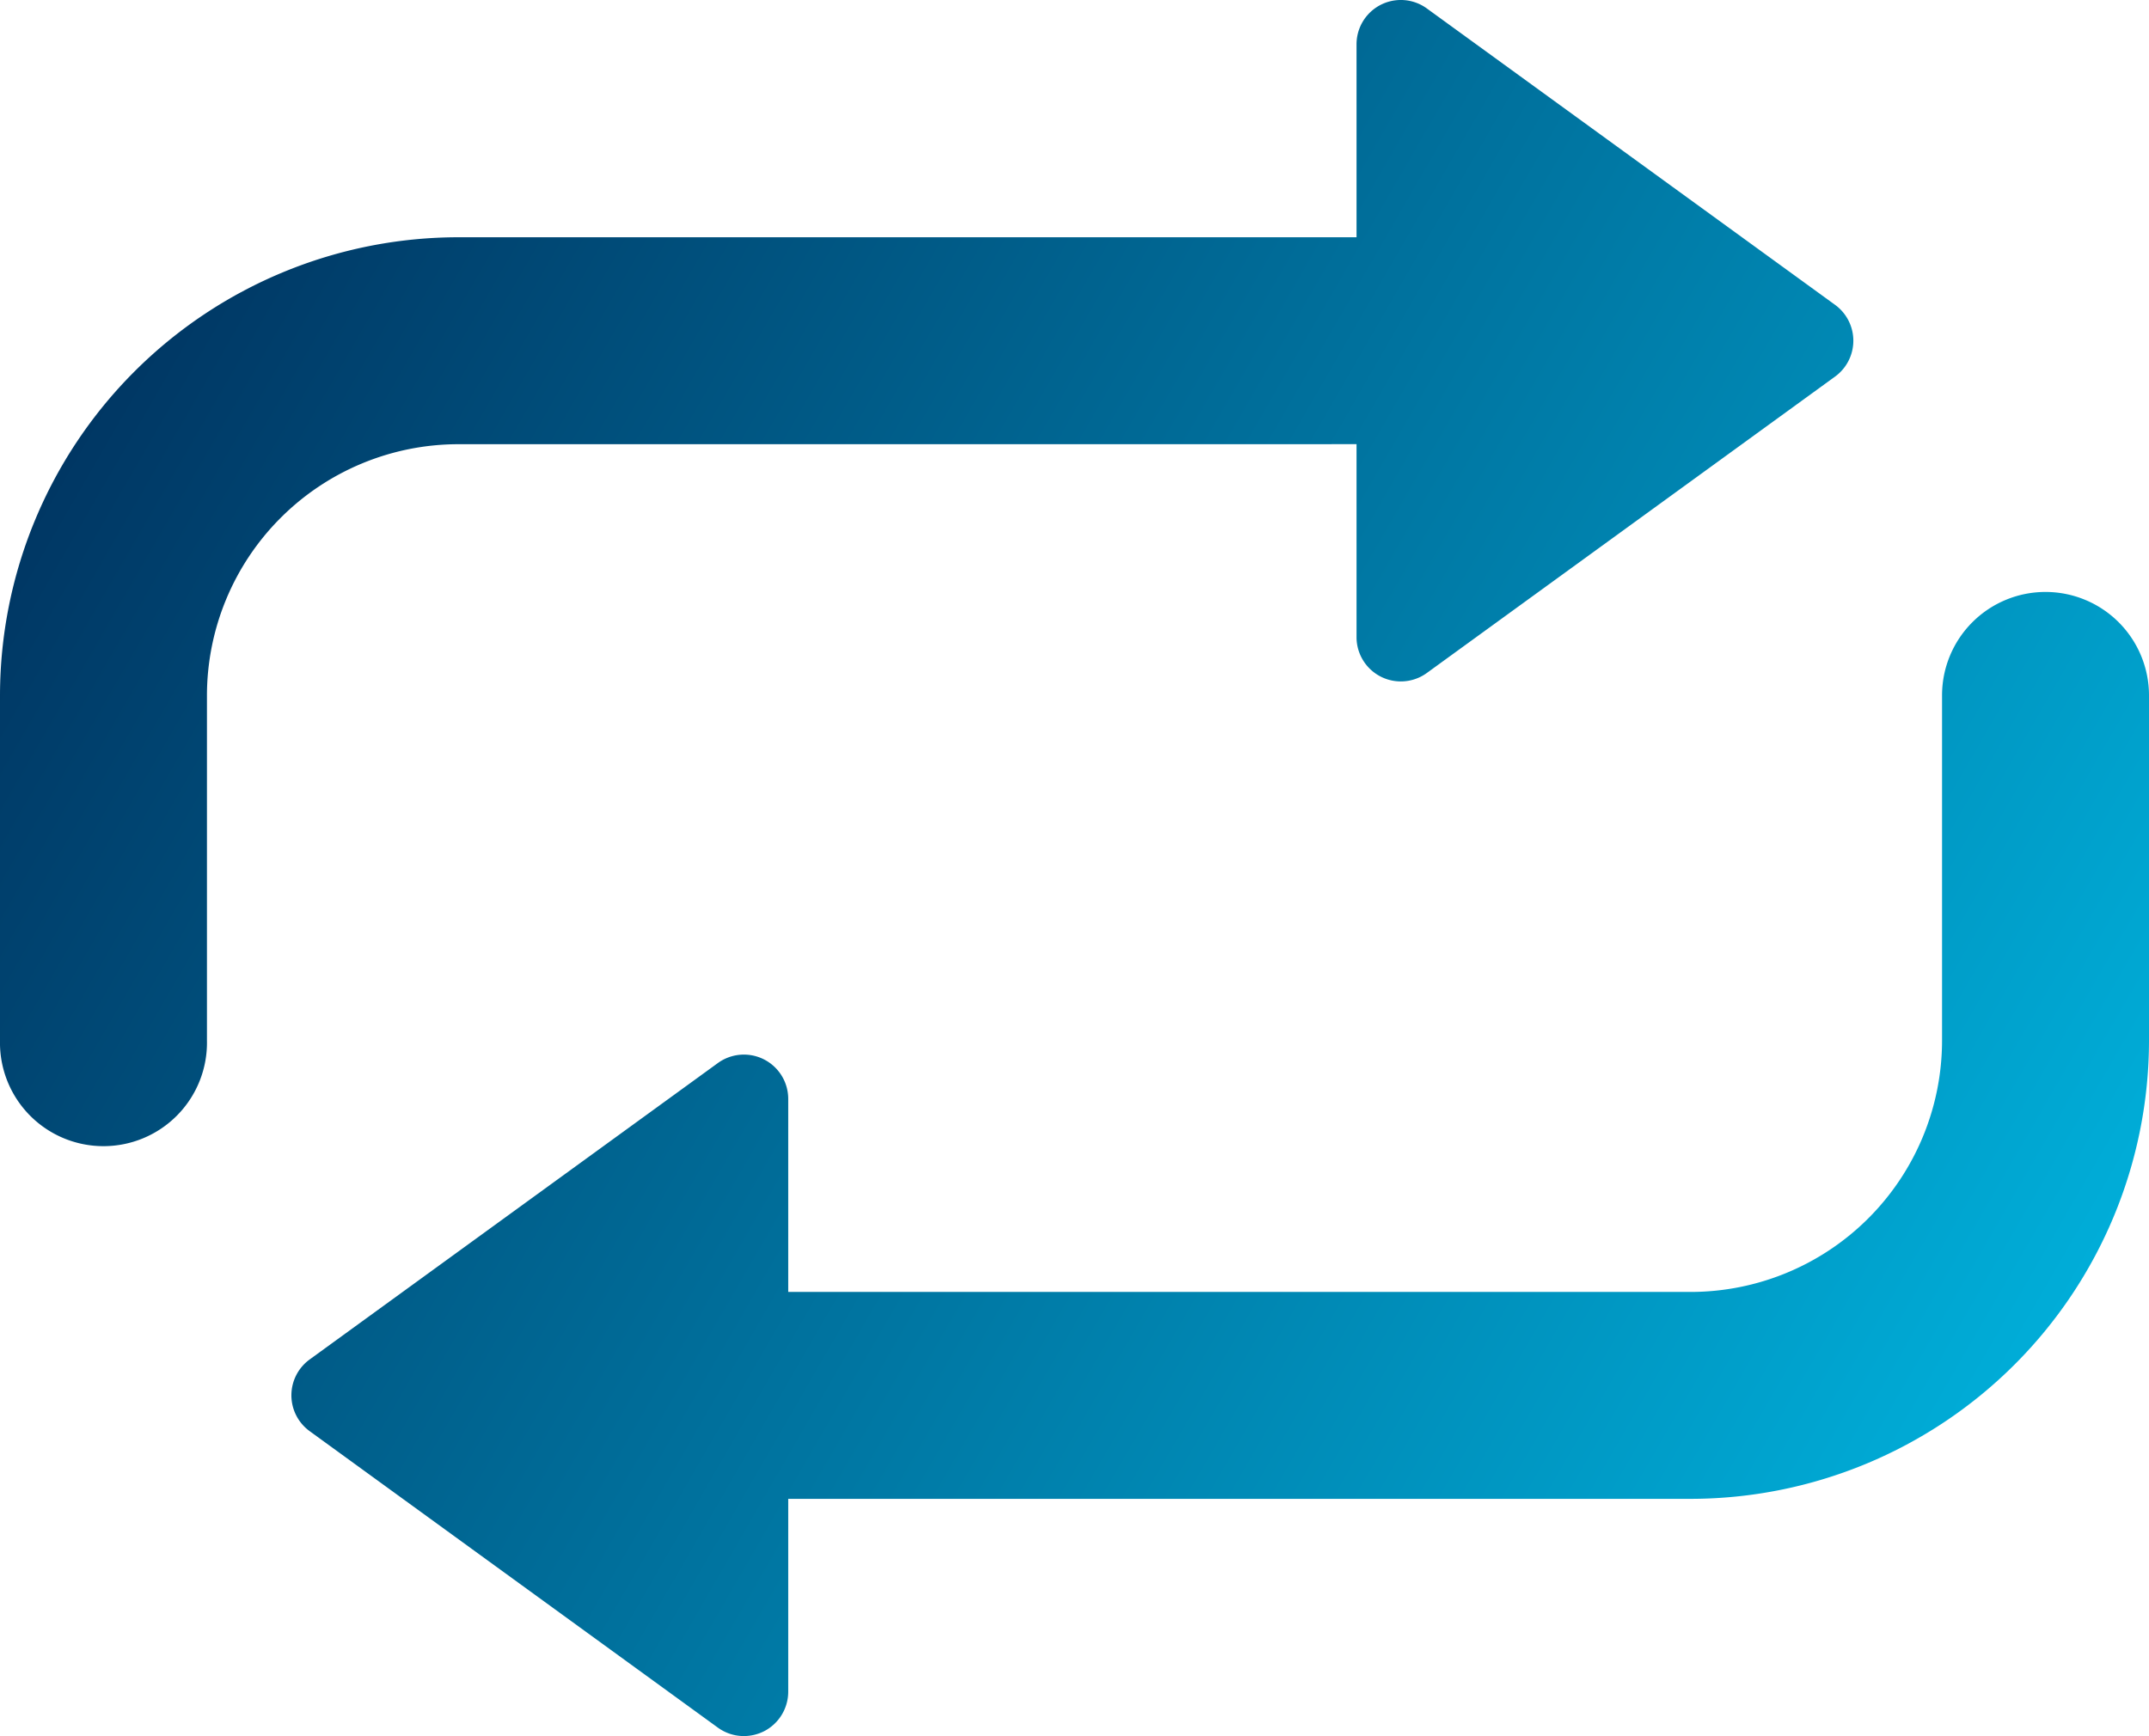
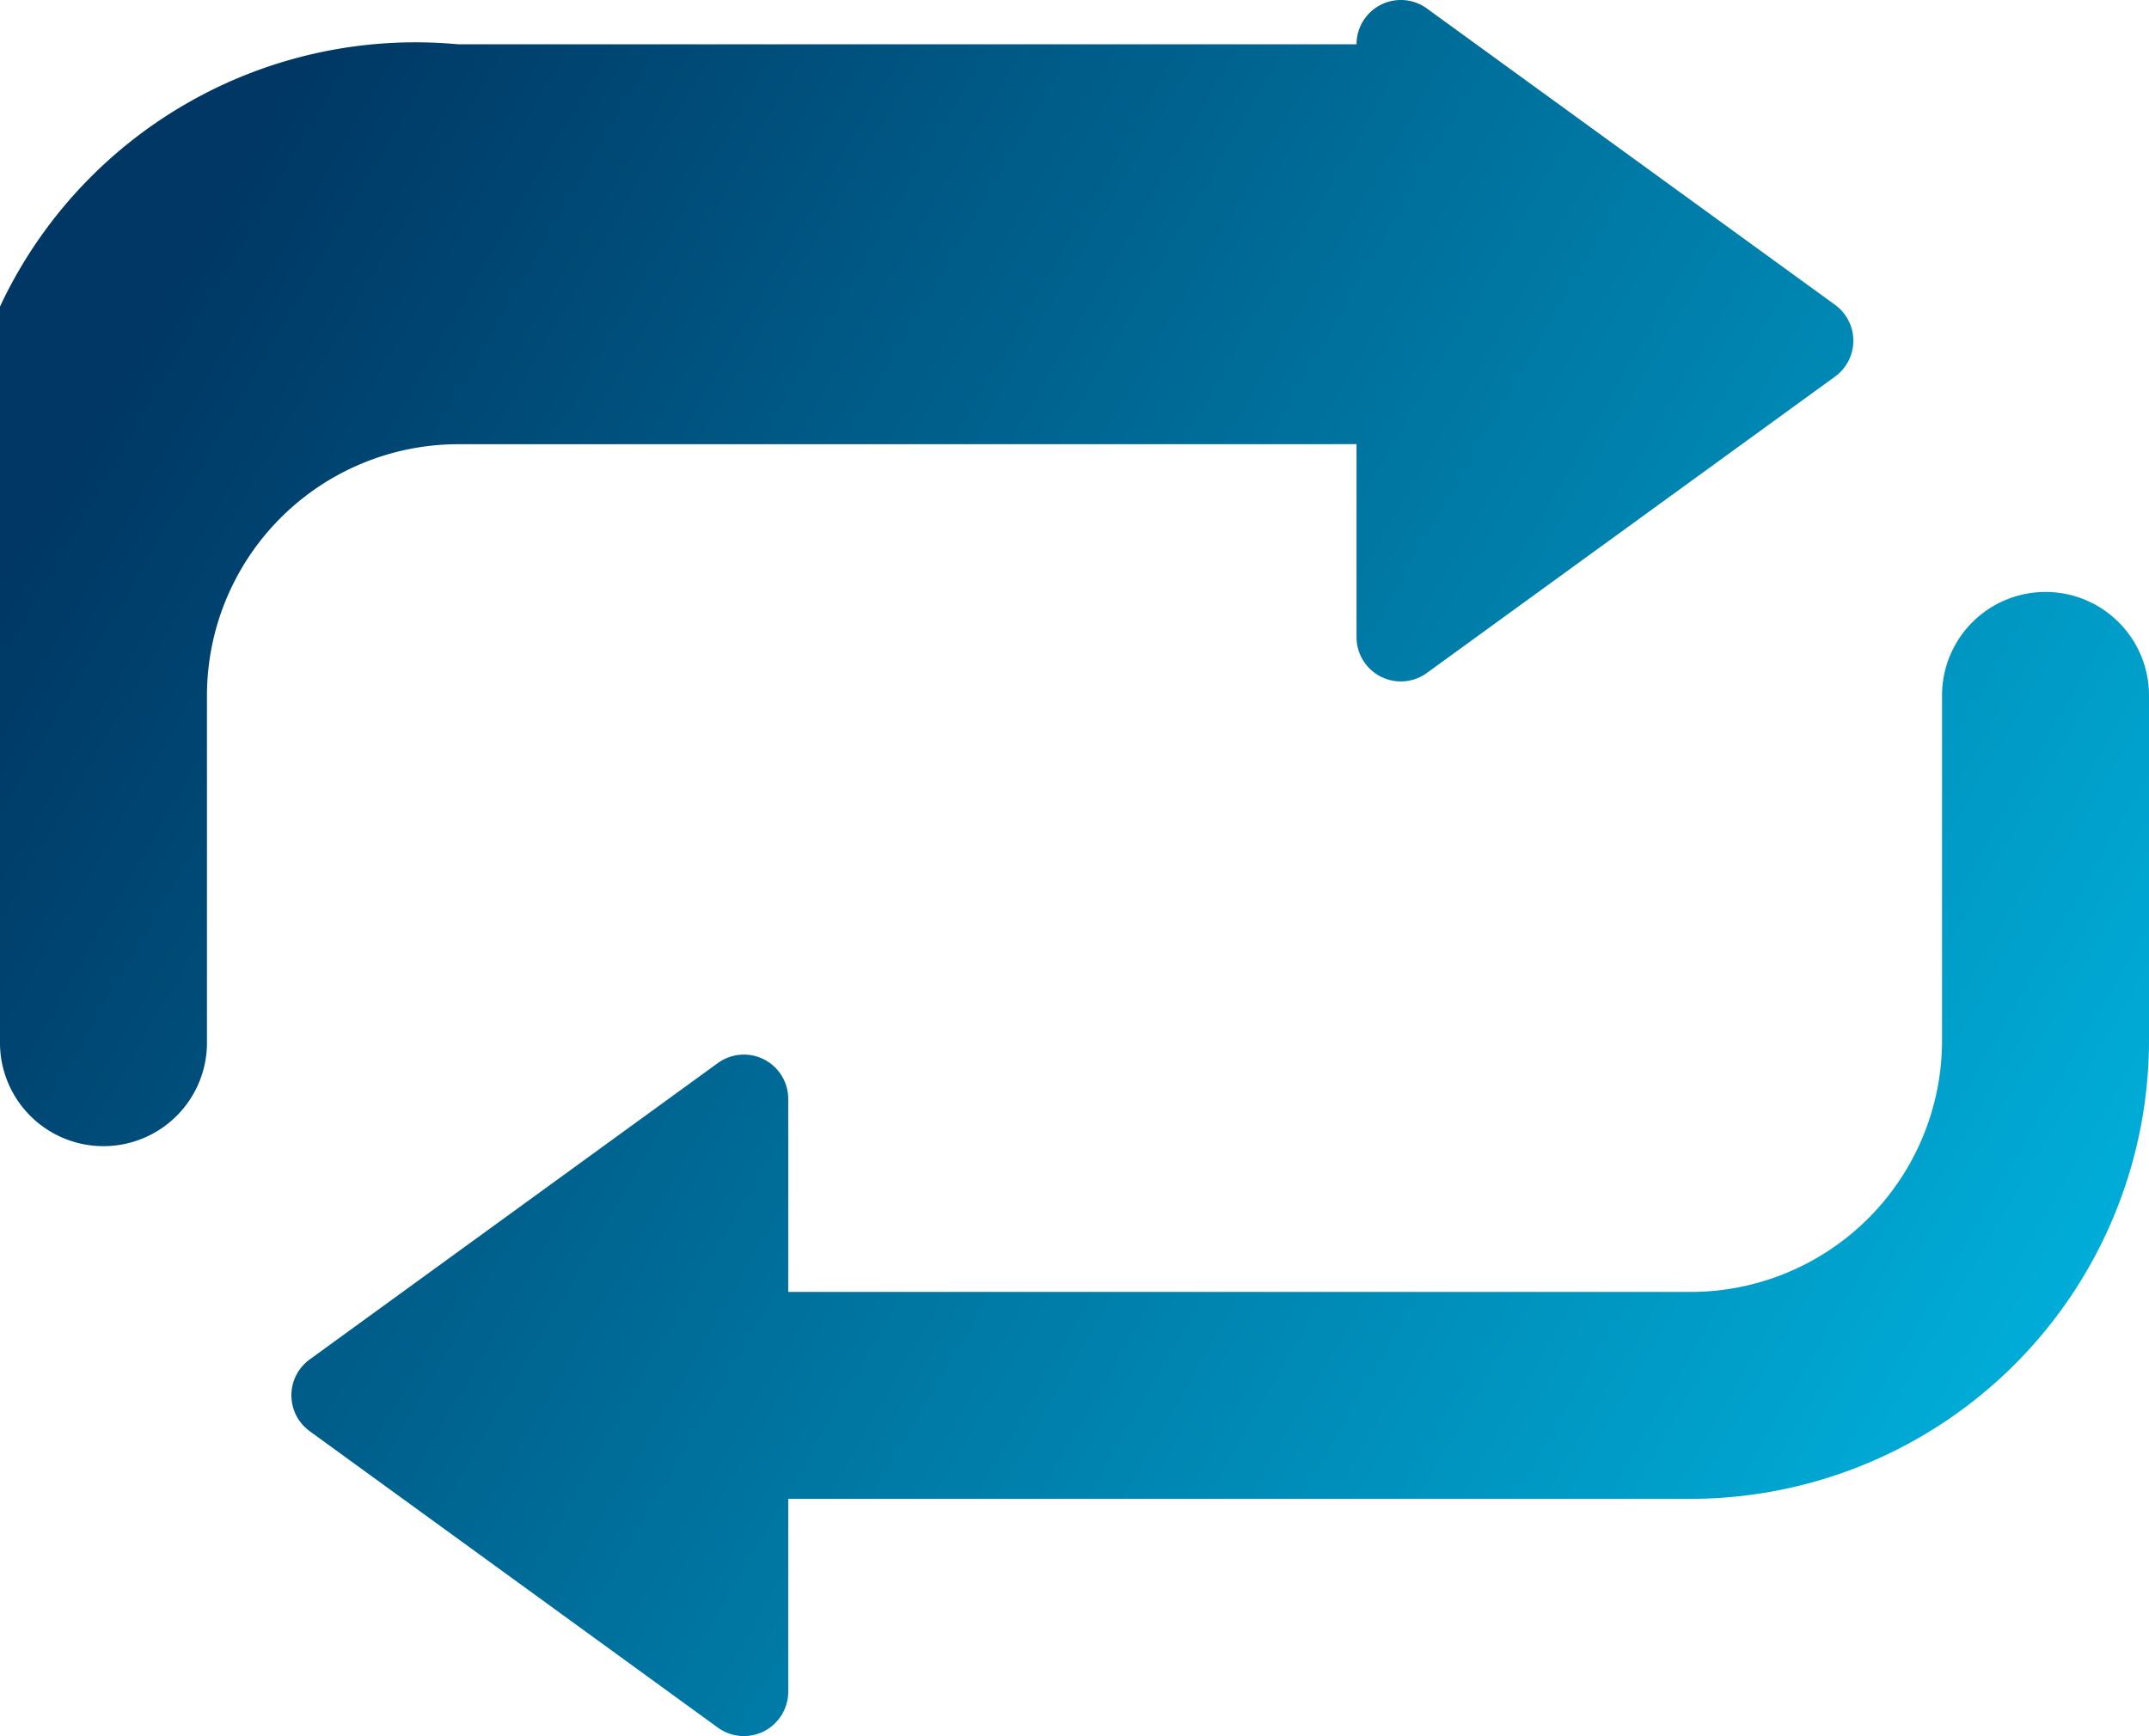
<svg xmlns="http://www.w3.org/2000/svg" viewBox="0 0 53.238 43.017">
  <defs>
    <style>.cls-1{fill:url(#linear-gradient);}</style>
    <linearGradient id="linear-gradient" x1="49.738" y1="34.887" x2="3.474" y2="8.176" gradientUnits="userSpaceOnUse">
      <stop offset="0" stop-color="#00add8" />
      <stop offset="1" stop-color="#003764" />
    </linearGradient>
  </defs>
  <g id="Layer_2" data-name="Layer 2">
    <g id="Layer_1-2" data-name="Layer 1">
-       <path class="cls-1" d="M33.606,11.006v4.781a1.097,1.097,0,0,0,1.744.887L45.46,9.332a1.099,1.099,0,0,0,0-1.779L35.35.211a1.097,1.097,0,0,0-1.744.887V5.879H11.353A11.365,11.365,0,0,0,0,17.231v8.555a2.564,2.564,0,1,0,5.127,0V17.231a6.232,6.232,0,0,1,6.226-6.224ZM50.674,14.668a2.563,2.563,0,0,0-2.563,2.563v8.556a6.232,6.232,0,0,1-6.225,6.226H19.527V27.23a1.098,1.098,0,0,0-1.744-.888l-10.11,7.343a1.098,1.098,0,0,0-.001,1.778l10.111,7.345a1.095,1.095,0,0,0,.645.21,1.119,1.119,0,0,0,.499-.119,1.103,1.103,0,0,0,.6-.98v-4.779H41.886A11.366,11.366,0,0,0,53.238,25.786V17.231A2.564,2.564,0,0,0,50.674,14.668Z" />
+       <path class="cls-1" d="M33.606,11.006v4.781a1.097,1.097,0,0,0,1.744.887L45.46,9.332a1.099,1.099,0,0,0,0-1.779L35.35.211a1.097,1.097,0,0,0-1.744.887H11.353A11.365,11.365,0,0,0,0,17.231v8.555a2.564,2.564,0,1,0,5.127,0V17.231a6.232,6.232,0,0,1,6.226-6.224ZM50.674,14.668a2.563,2.563,0,0,0-2.563,2.563v8.556a6.232,6.232,0,0,1-6.225,6.226H19.527V27.23a1.098,1.098,0,0,0-1.744-.888l-10.11,7.343a1.098,1.098,0,0,0-.001,1.778l10.111,7.345a1.095,1.095,0,0,0,.645.21,1.119,1.119,0,0,0,.499-.119,1.103,1.103,0,0,0,.6-.98v-4.779H41.886A11.366,11.366,0,0,0,53.238,25.786V17.231A2.564,2.564,0,0,0,50.674,14.668Z" />
    </g>
  </g>
</svg>